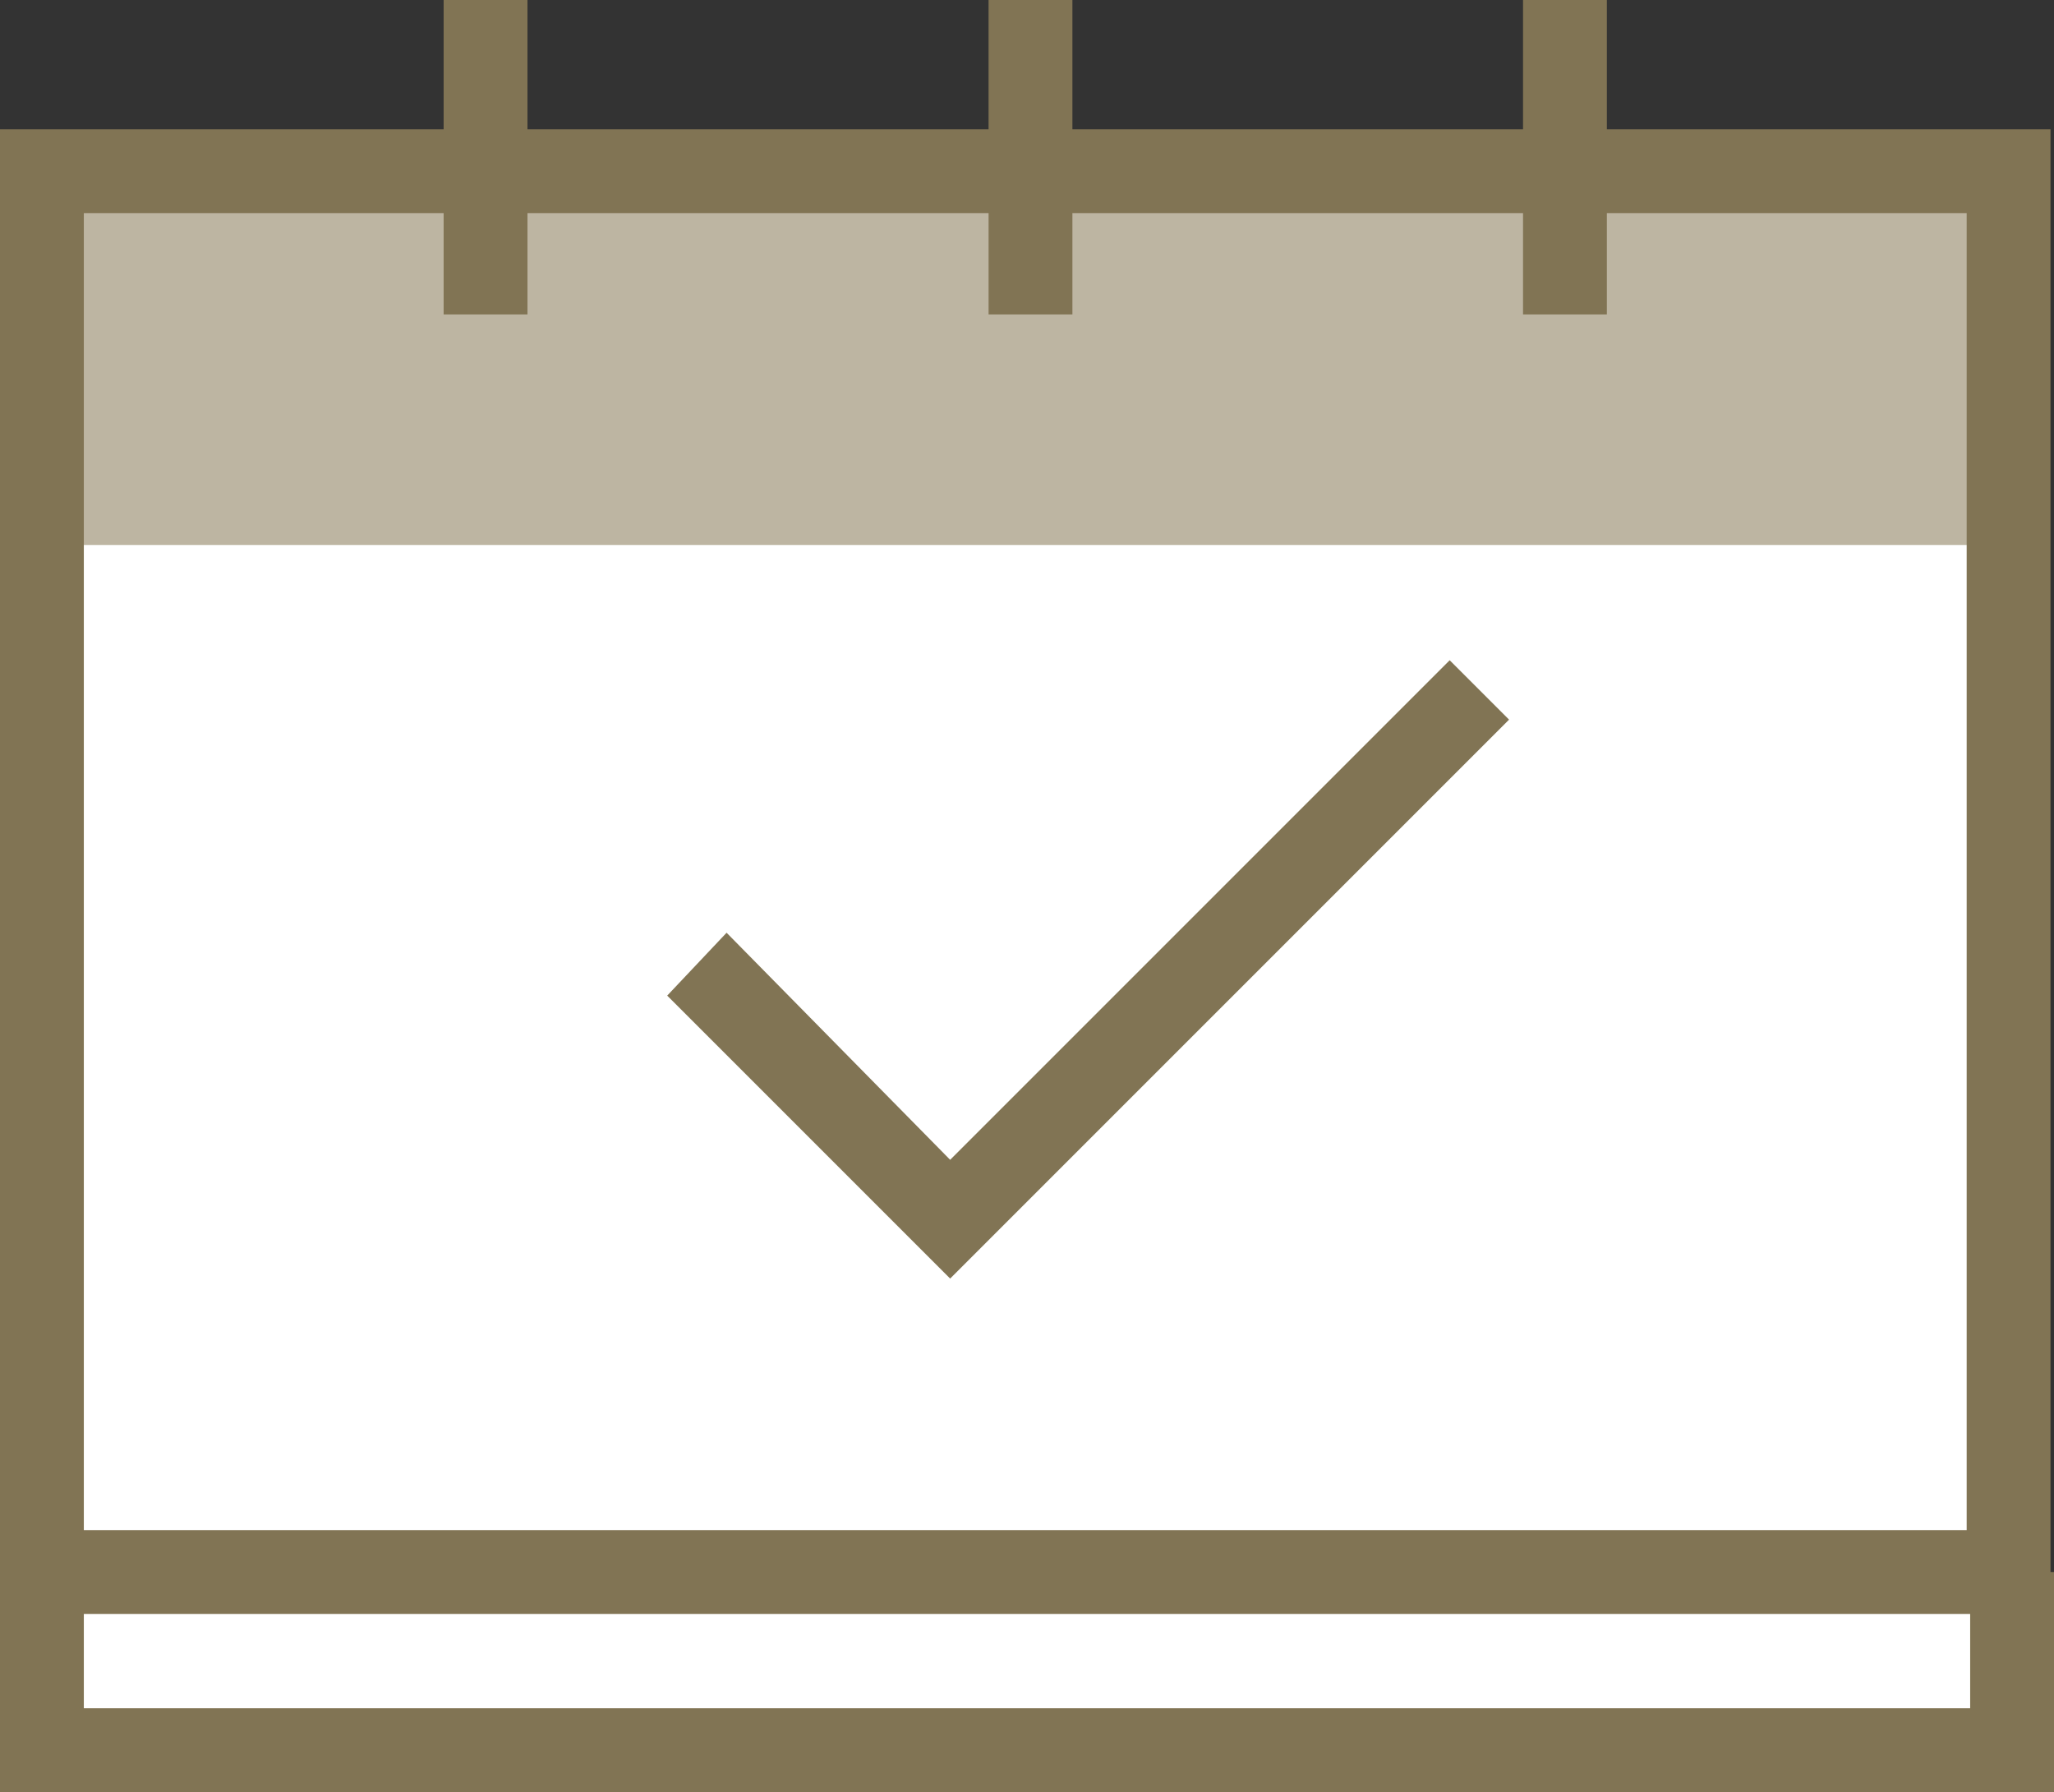
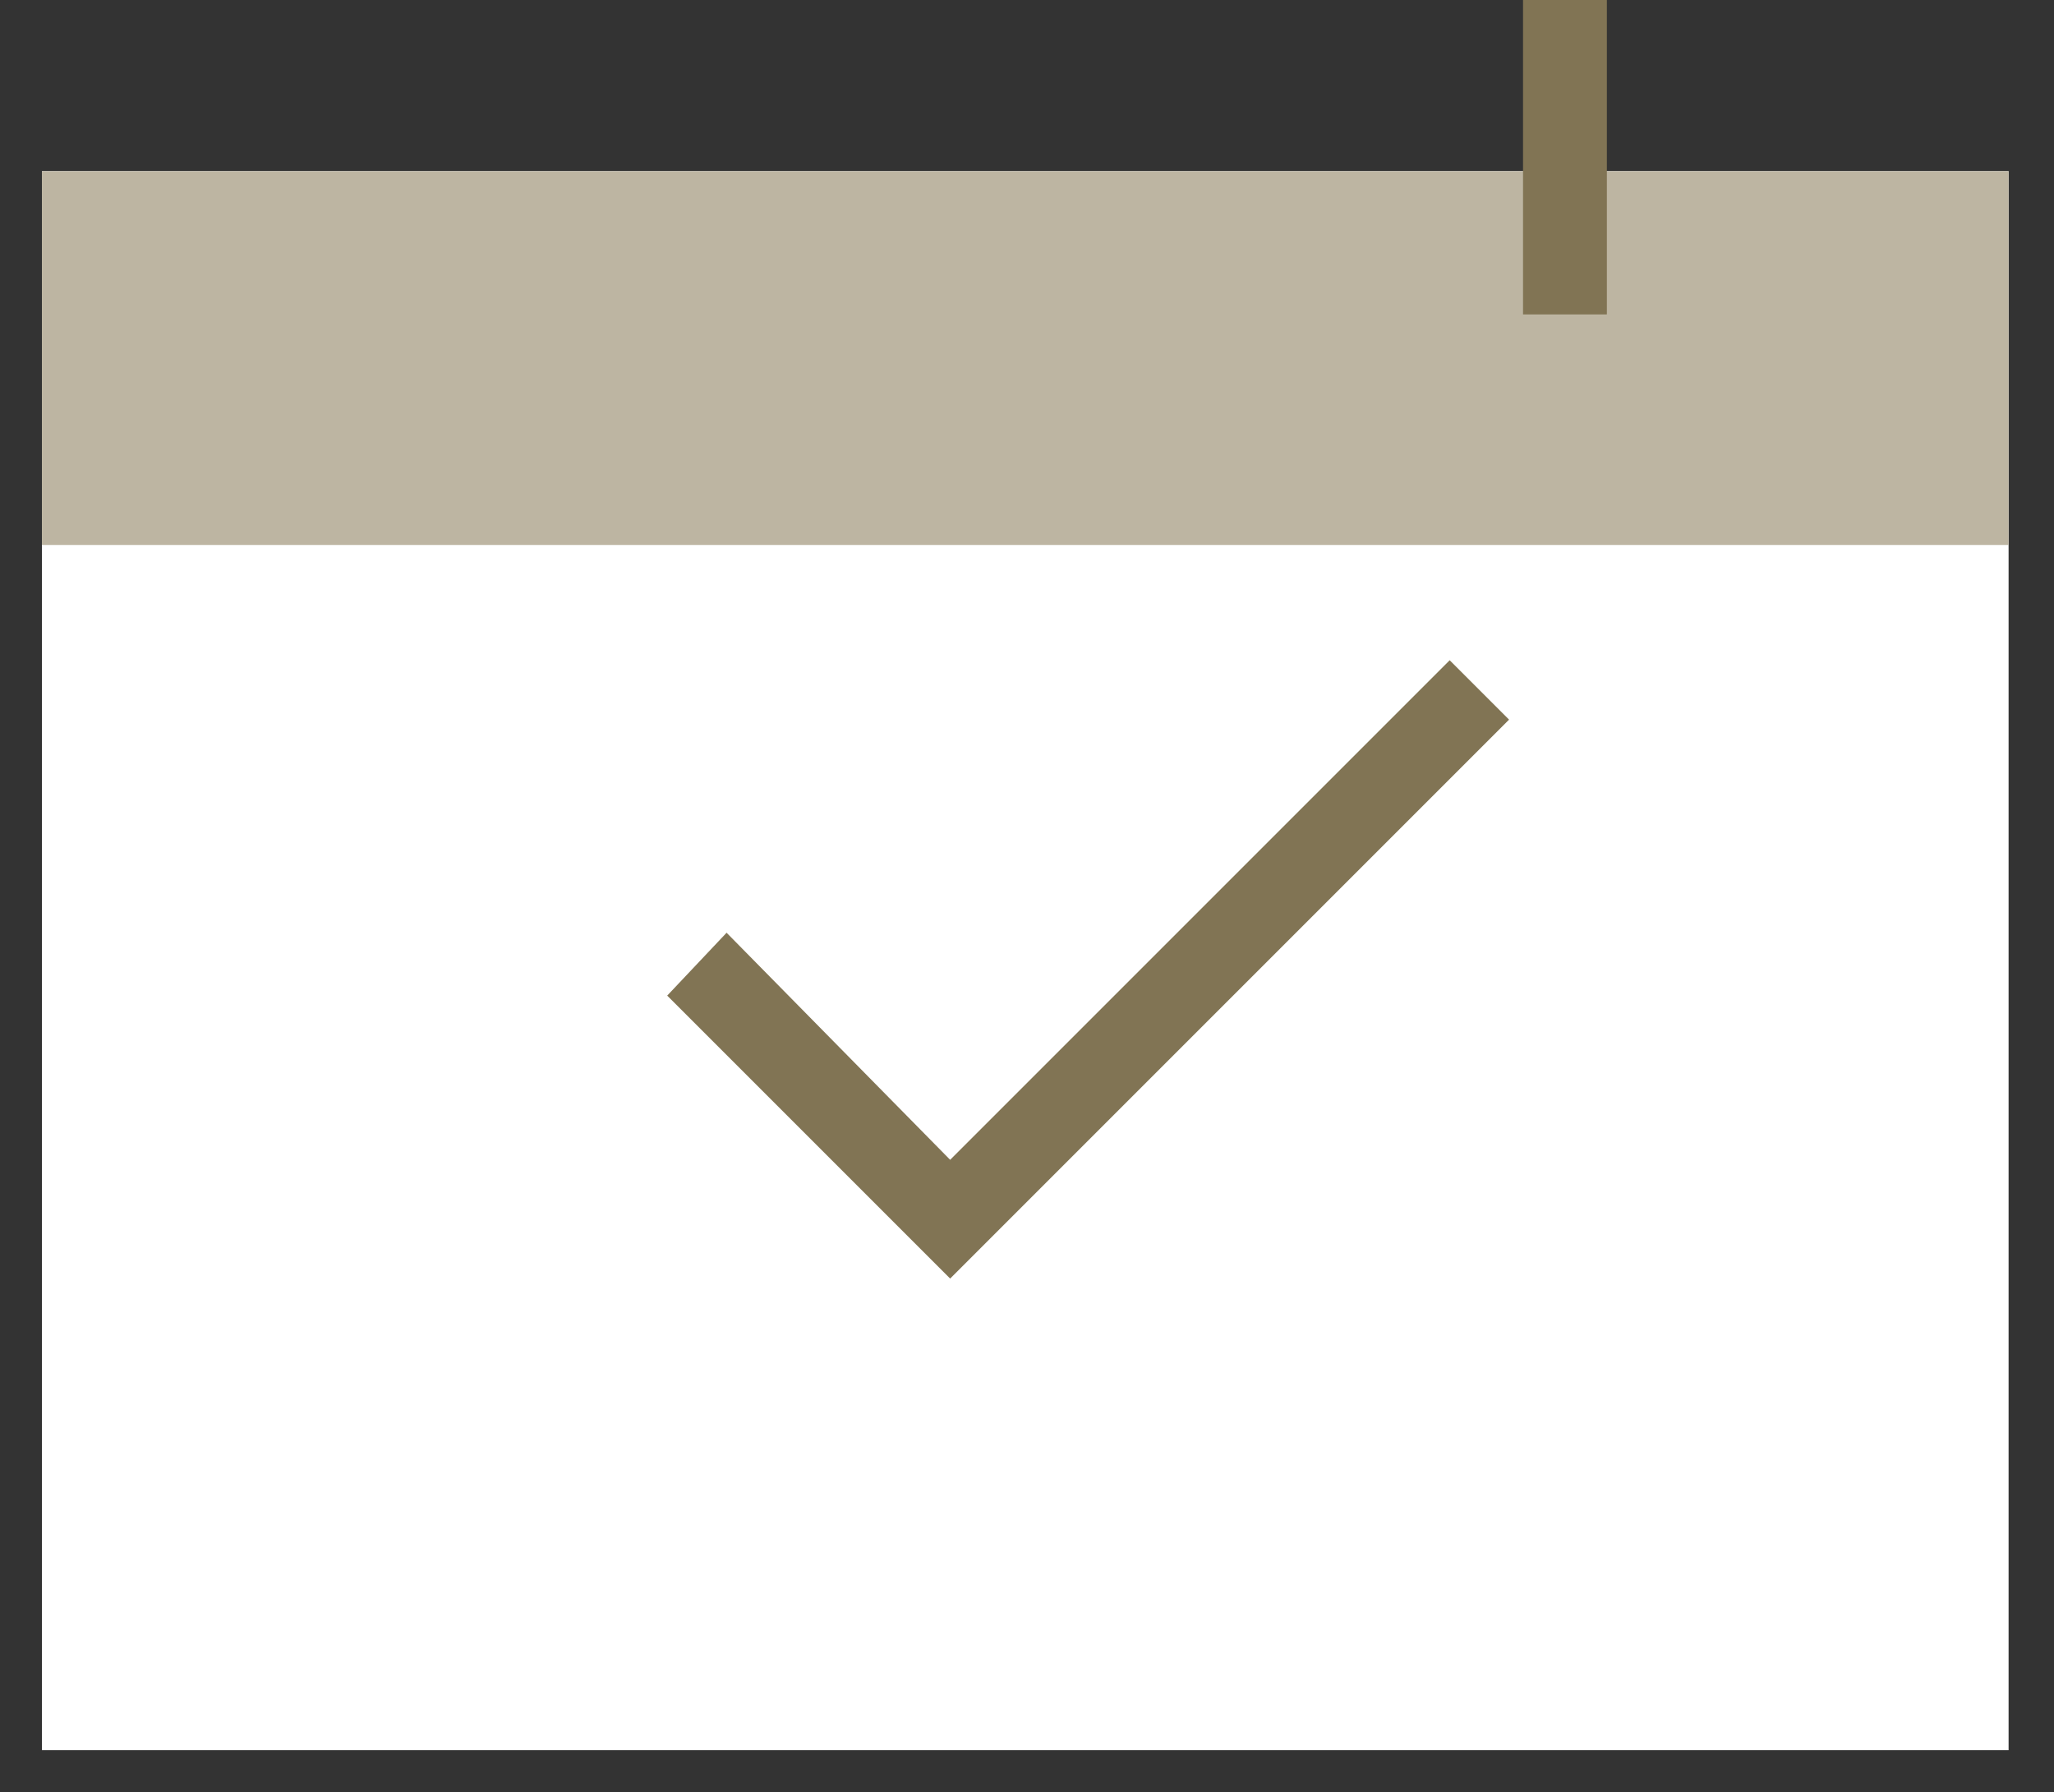
<svg xmlns="http://www.w3.org/2000/svg" version="1.1" id="Layer_1" x="0px" y="0px" width="58.8px" height="51.3px" viewBox="0 0 58.8 51.3" enable-background="new 0 0 58.8 51.3" xml:space="preserve">
  <rect x="0" y="0" width="58.8" height="51.3" fill="#333333" stroke="none" />
  <g>
    <rect x="1.2" y="4.9" fill="#FFFFFF" width="56.3" height="45.2" />
    <rect x="1.2" y="4.9" fill="#BDB5A2" width="56.3" height="10.7" />
-     <path fill="#817454" d="M58.8,46.2H0V3.7h58.7v42.4H58.8z M2.4,43.8h53.9V6.1H2.4V43.8z" />
-     <rect x="12.7" fill="#817454" width="2.4" height="9" />
-     <rect x="28.3" fill="#817454" width="2.4" height="9" />
    <rect x="43.6" fill="#817454" width="2.4" height="9" />
    <polygon fill="#817454" points="27.2,36.6 19.1,28.5 20.8,26.7 27.2,33.2 41.5,18.9 43.2,20.6  " />
-     <polygon fill="#817454" points="58.8,51.3 0,51.3 0,45 2.4,45 2.4,48.9 56.4,48.9 56.4,45 58.8,45  " />
  </g>
</svg>